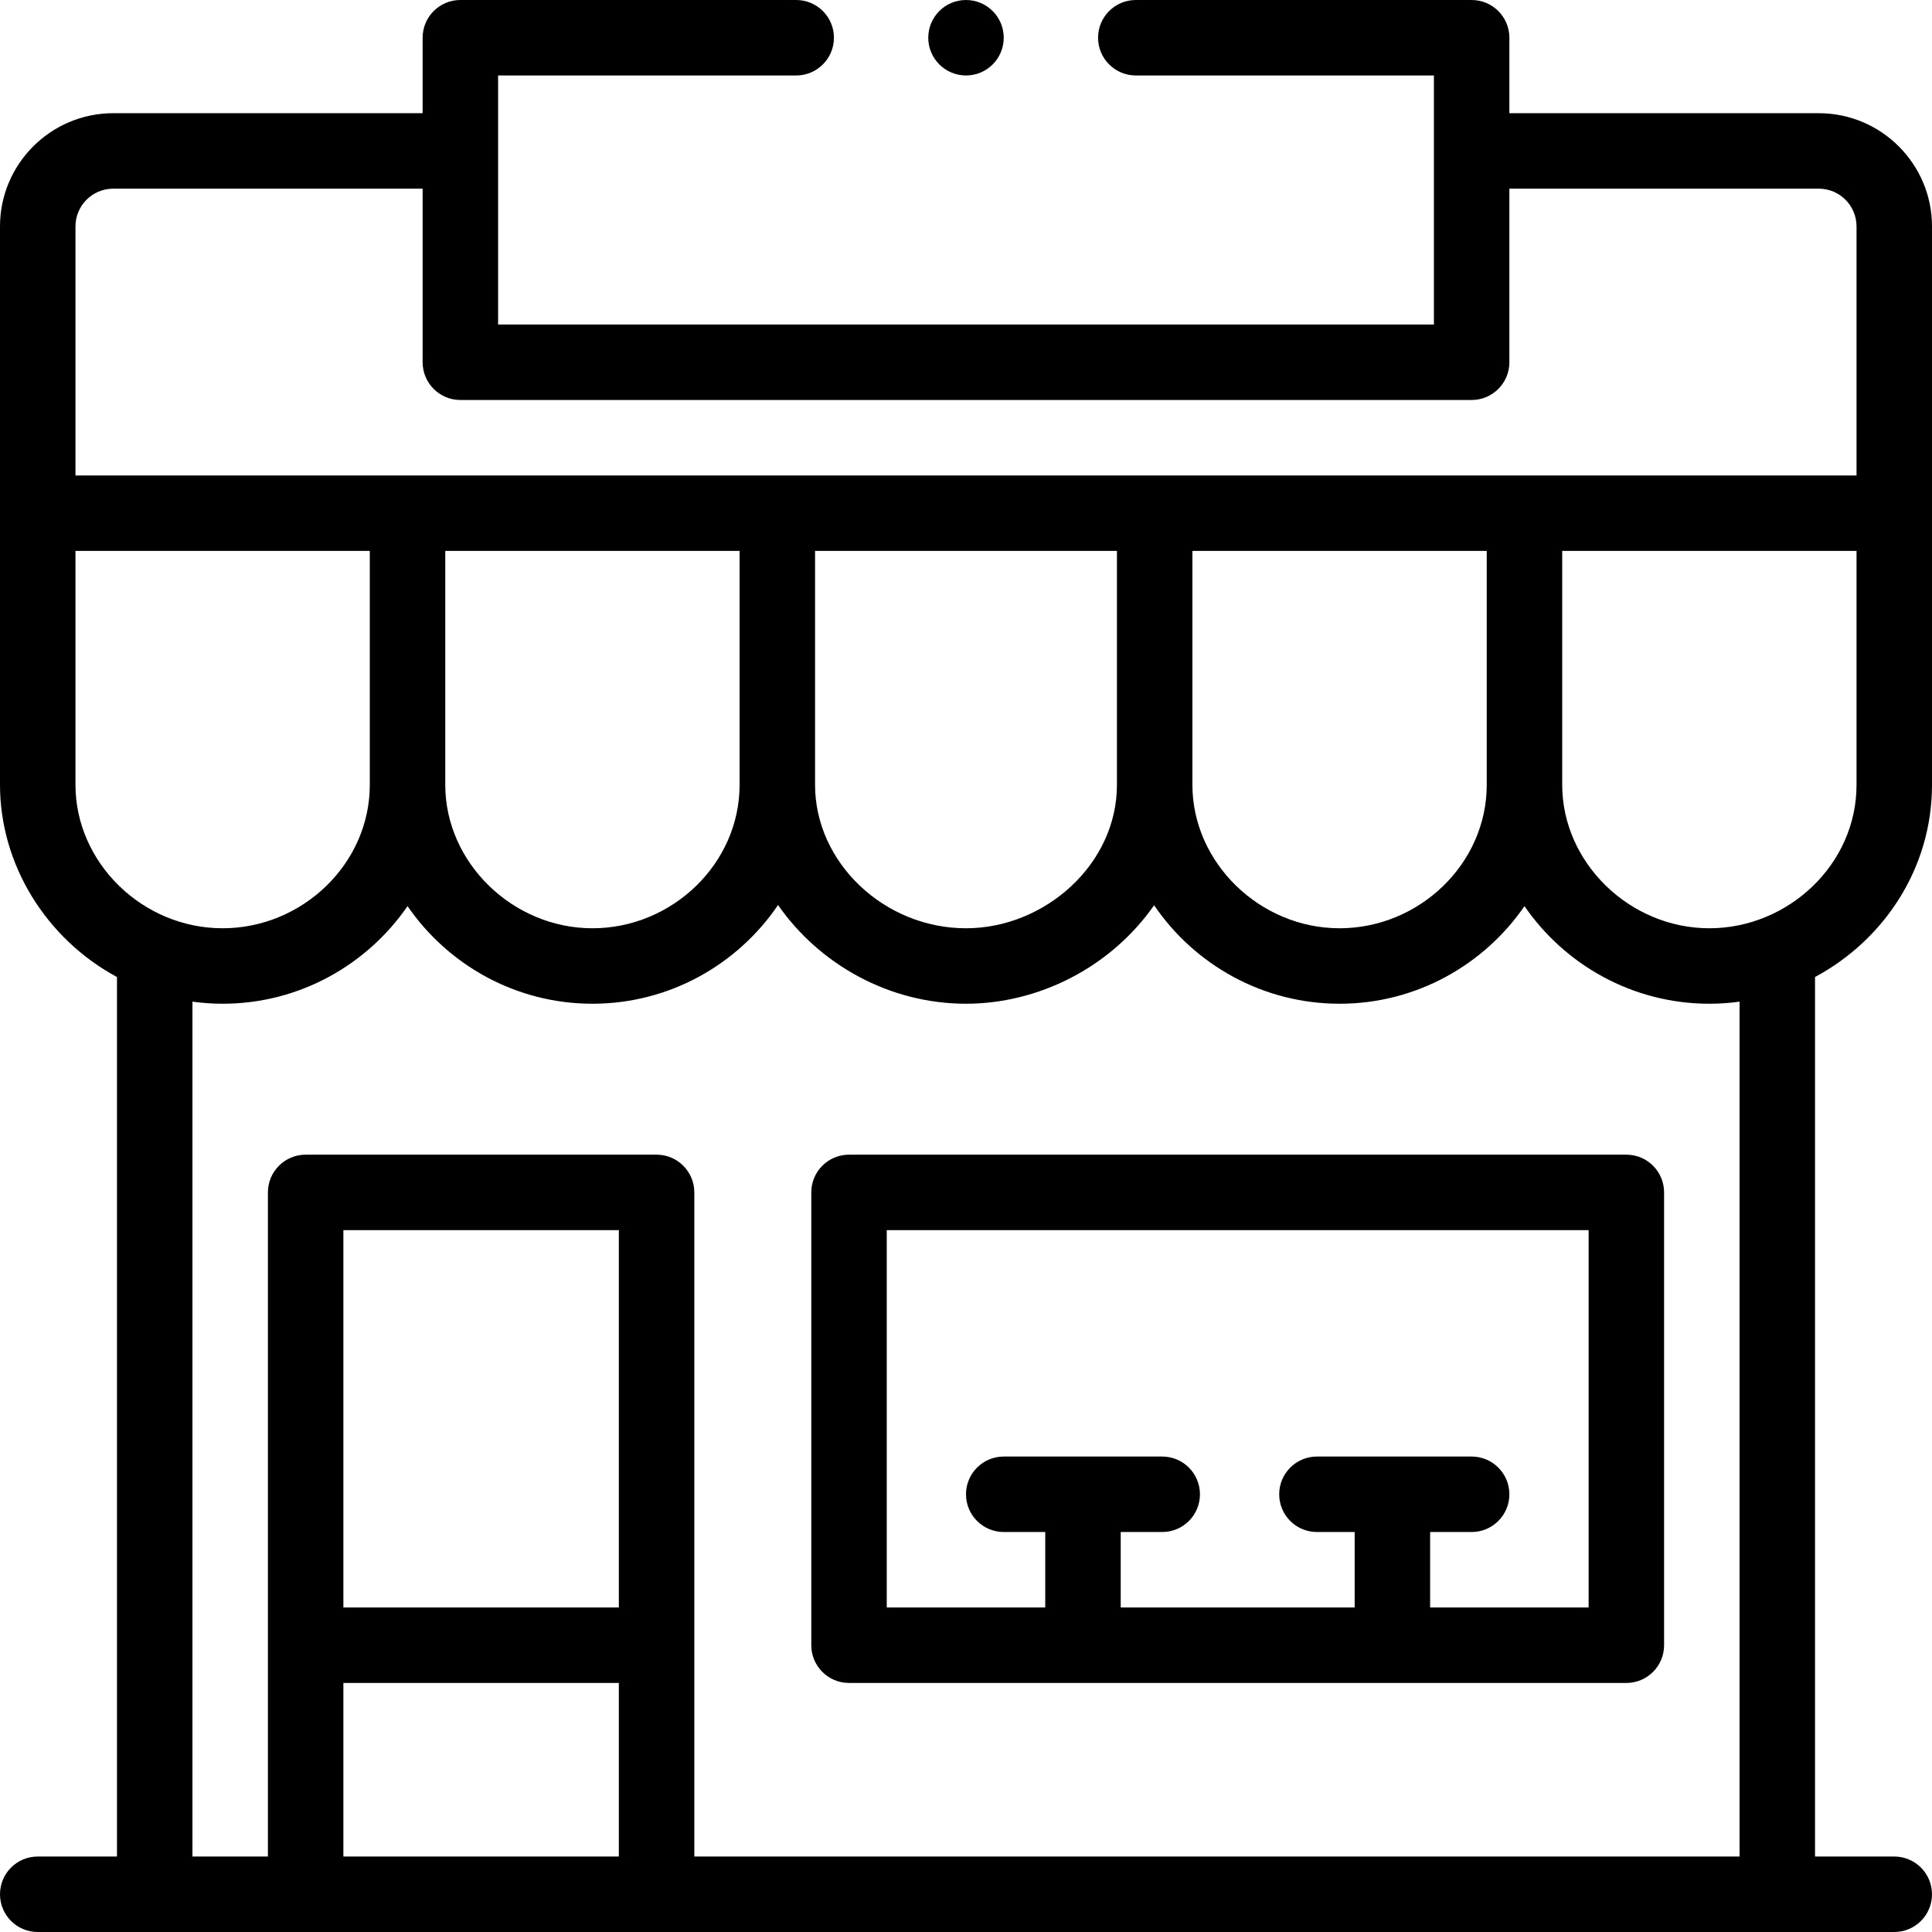
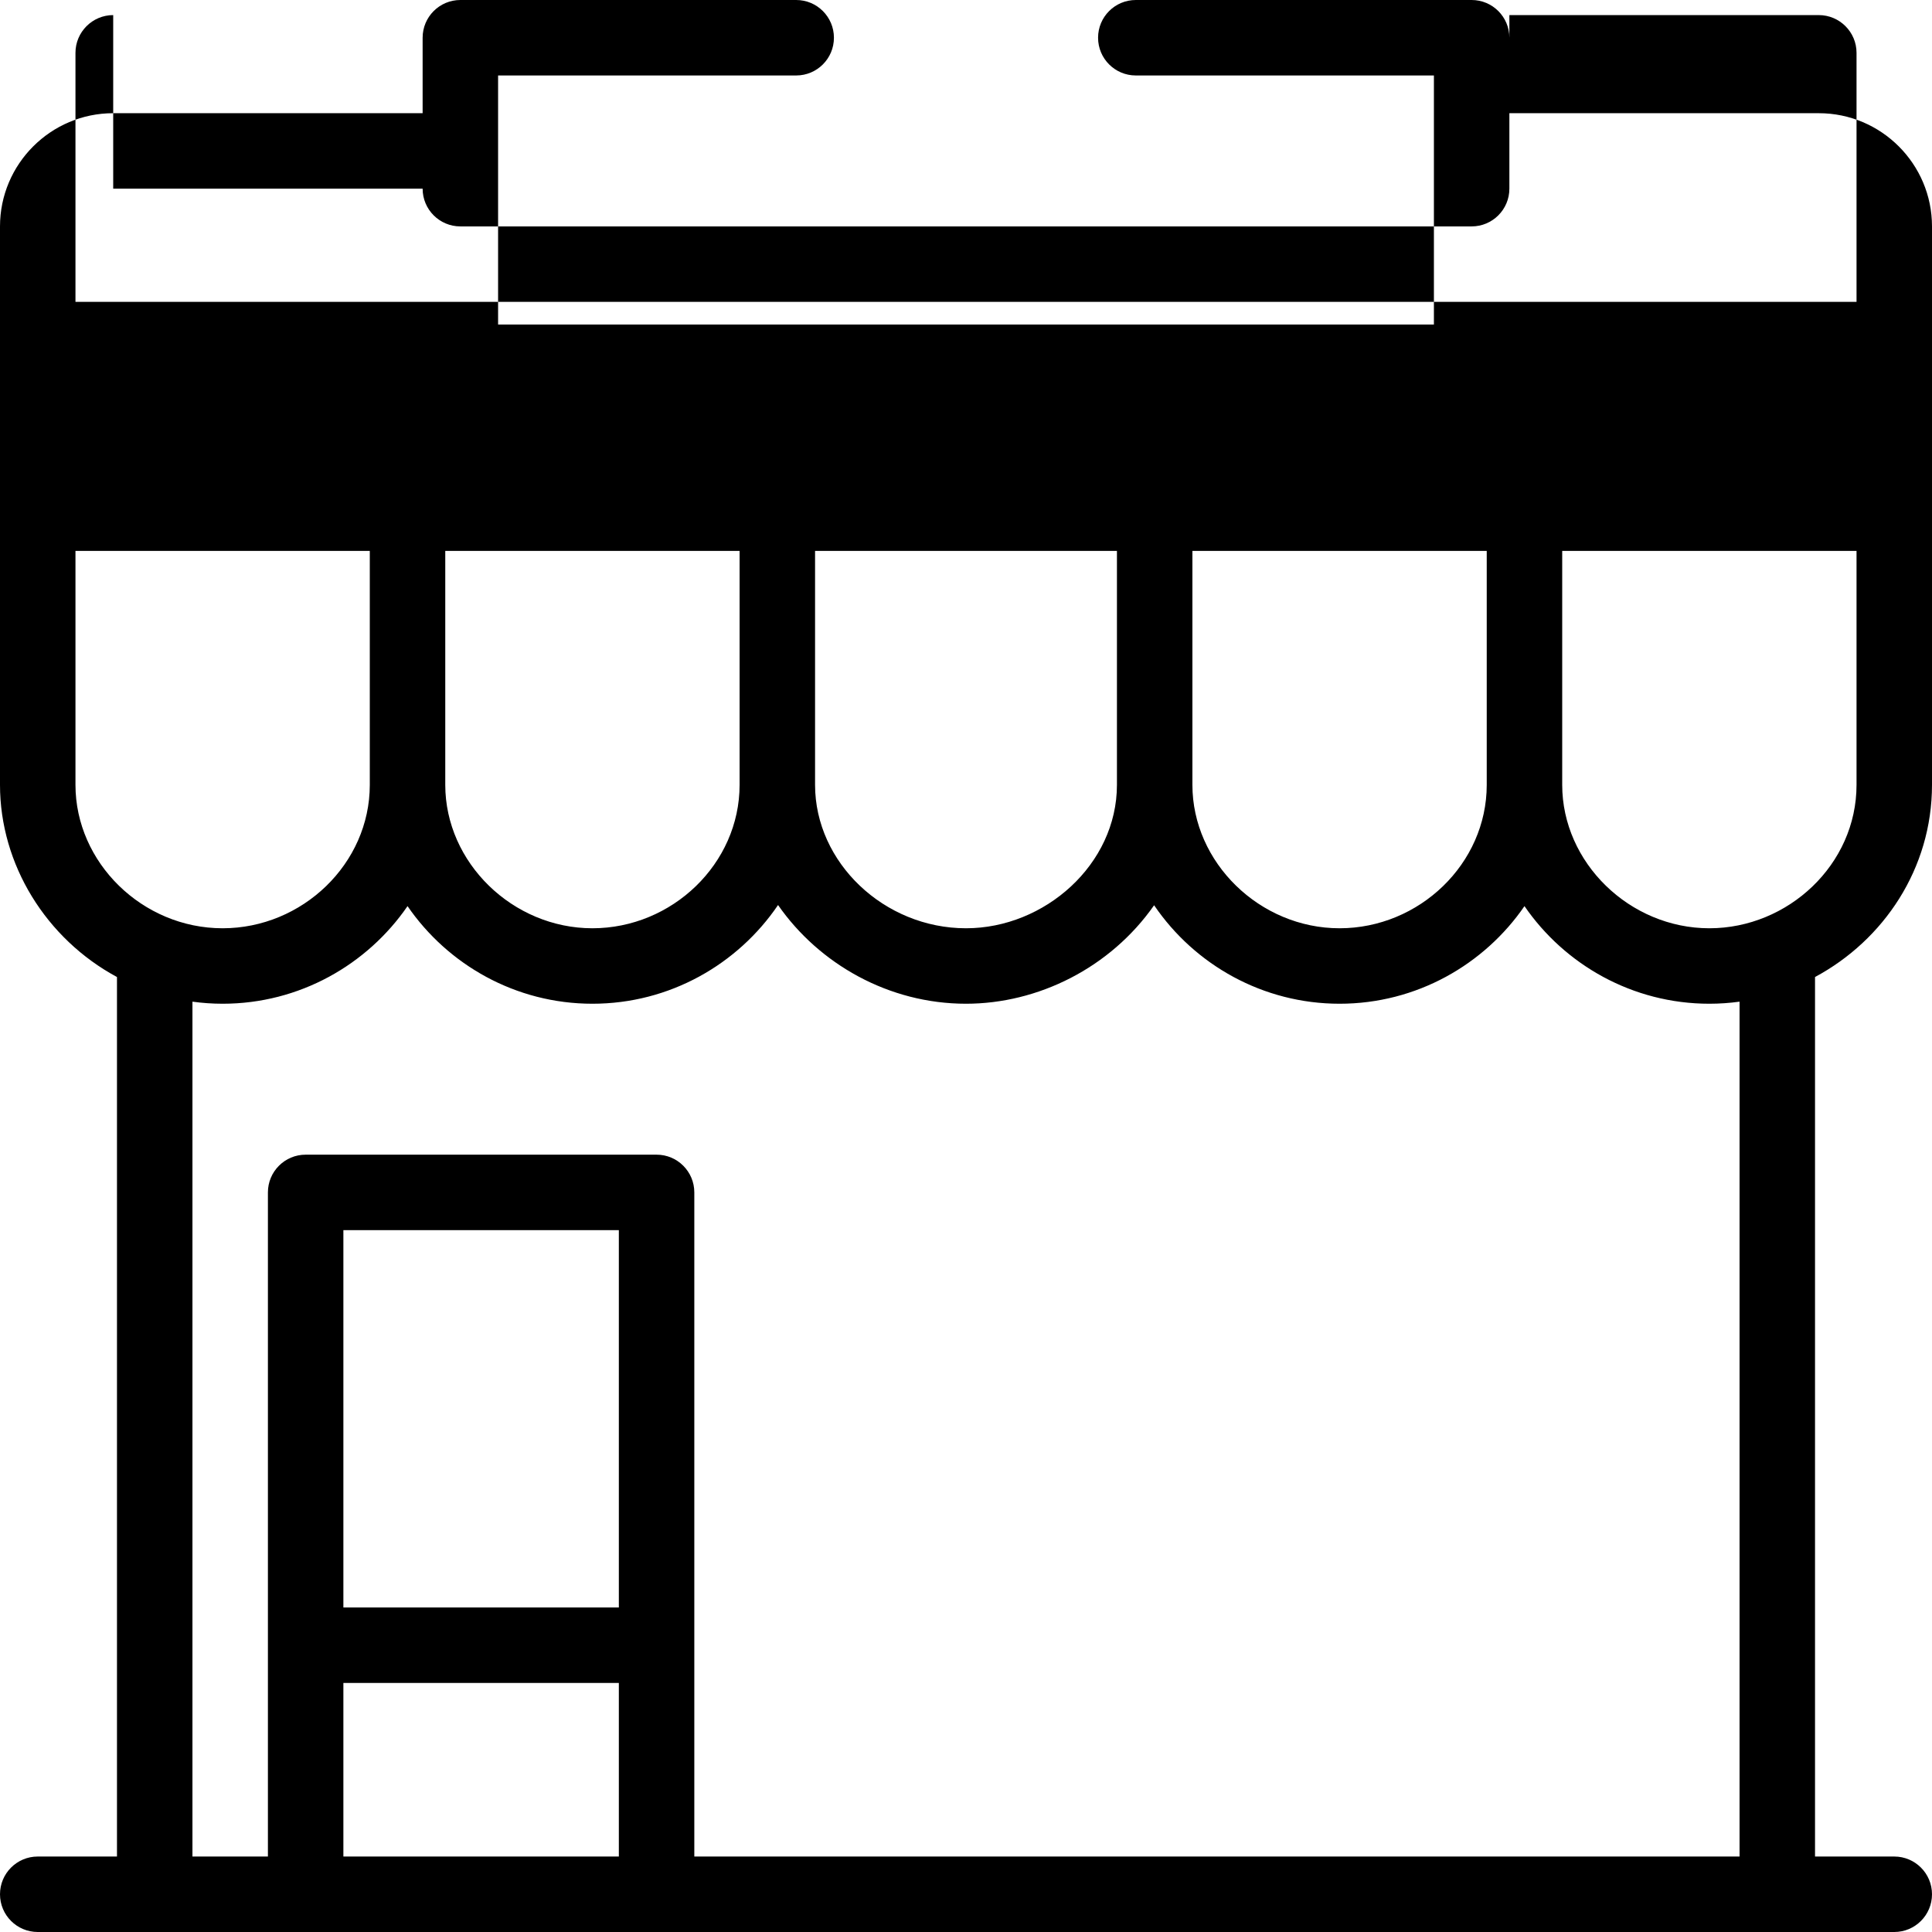
<svg xmlns="http://www.w3.org/2000/svg" id="Capa_1" enable-background="new 0 0 512 512" height="512" viewBox="0 0 512 512" width="512">
-   <path d="m482 30h-82v-20c0-5.523-4.478-10-10-10h-89c-5.522 0-10 4.477-10 10s4.478 10 10 10h79v66h-248v-66h79c5.522 0 10-4.477 10-10s-4.478-10-10-10h-89c-5.522 0-10 4.477-10 10v20h-82c-16.542 0-30 13.458-30 30v148c0 21.111 12.213 40.794 31 50.922v233.078h-21c-5.522 0-10 4.477-10 10s4.478 10 10 10h492c5.522 0 10-4.477 10-10s-4.478-10-10-10h-21v-233.081c18.203-9.767 31-28.721 31-50.919 0-16.81 0-129.517 0-148 0-16.542-13.458-30-30-30zm-452 20h82v46c0 5.523 4.478 10 10 10h268c5.522 0 10-4.477 10-10v-46h82c5.514 0 10 4.486 10 10v66c-93.636 0-386.696 0-472 0v-66c0-5.514 4.486-10 10-10zm88 96h78v62c0 20.918-17.902 38-39 38-21.141 0-39-17.402-39-38zm98 0h80v62c0 21.105-19.155 38-40 38-21.683 0-40-17.402-40-38zm100 0h78v62c0 20.918-17.902 38-39 38-21.141 0-39-17.402-39-38zm-296 0h78v62c0 20.918-17.902 38-39 38-21.306 0-39-17.44-39-38zm144 280h-73v-100h73zm-73 20h73v46h-73zm93 46v-176c0-5.523-4.478-10-10-10h-93c-5.522 0-10 4.477-10 10v176h-20v-226.549c2.641.361 5.311.549 8 .549 20.397 0 38.351-10.377 49.001-25.869 10.637 15.477 28.578 25.869 48.999 25.869 20.485 0 38.545-10.474 49.19-26.158 10.88 15.634 29.342 26.158 49.81 26.158 19.014 0 38.206-9.45 49.851-26.099 10.765 15.824 28.874 26.099 49.149 26.099 20.397 0 38.351-10.377 49.001-25.869 10.637 15.477 28.578 25.869 48.999 25.869 2.689 0 5.358-.188 8-.549v226.549zm308-284c0 21.14-18.161 38-39 38-21.141 0-39-17.402-39-38v-62h78z" />
-   <path d="m431 306h-206c-5.522 0-10 4.477-10 10v120c0 5.523 4.478 10 10 10h206c5.522 0 10-4.477 10-10v-120c0-5.523-4.478-10-10-10zm-10 120h-42v-20h11c5.522 0 10-4.477 10-10s-4.478-10-10-10h-41c-5.522 0-10 4.477-10 10s4.478 10 10 10h10v20h-62v-20h11c5.522 0 10-4.477 10-10s-4.478-10-10-10h-42c-5.522 0-10 4.477-10 10s4.478 10 10 10h11v20h-42v-100h186z" />
-   <circle cx="256" cy="10" r="10" />
+   <path d="m482 30h-82v-20c0-5.523-4.478-10-10-10h-89c-5.522 0-10 4.477-10 10s4.478 10 10 10h79v66h-248v-66h79c5.522 0 10-4.477 10-10s-4.478-10-10-10h-89c-5.522 0-10 4.477-10 10v20h-82c-16.542 0-30 13.458-30 30v148c0 21.111 12.213 40.794 31 50.922v233.078h-21c-5.522 0-10 4.477-10 10s4.478 10 10 10h492c5.522 0 10-4.477 10-10s-4.478-10-10-10h-21v-233.081c18.203-9.767 31-28.721 31-50.919 0-16.81 0-129.517 0-148 0-16.542-13.458-30-30-30zm-452 20h82c0 5.523 4.478 10 10 10h268c5.522 0 10-4.477 10-10v-46h82c5.514 0 10 4.486 10 10v66c-93.636 0-386.696 0-472 0v-66c0-5.514 4.486-10 10-10zm88 96h78v62c0 20.918-17.902 38-39 38-21.141 0-39-17.402-39-38zm98 0h80v62c0 21.105-19.155 38-40 38-21.683 0-40-17.402-40-38zm100 0h78v62c0 20.918-17.902 38-39 38-21.141 0-39-17.402-39-38zm-296 0h78v62c0 20.918-17.902 38-39 38-21.306 0-39-17.44-39-38zm144 280h-73v-100h73zm-73 20h73v46h-73zm93 46v-176c0-5.523-4.478-10-10-10h-93c-5.522 0-10 4.477-10 10v176h-20v-226.549c2.641.361 5.311.549 8 .549 20.397 0 38.351-10.377 49.001-25.869 10.637 15.477 28.578 25.869 48.999 25.869 20.485 0 38.545-10.474 49.19-26.158 10.88 15.634 29.342 26.158 49.81 26.158 19.014 0 38.206-9.45 49.851-26.099 10.765 15.824 28.874 26.099 49.149 26.099 20.397 0 38.351-10.377 49.001-25.869 10.637 15.477 28.578 25.869 48.999 25.869 2.689 0 5.358-.188 8-.549v226.549zm308-284c0 21.14-18.161 38-39 38-21.141 0-39-17.402-39-38v-62h78z" />
</svg>